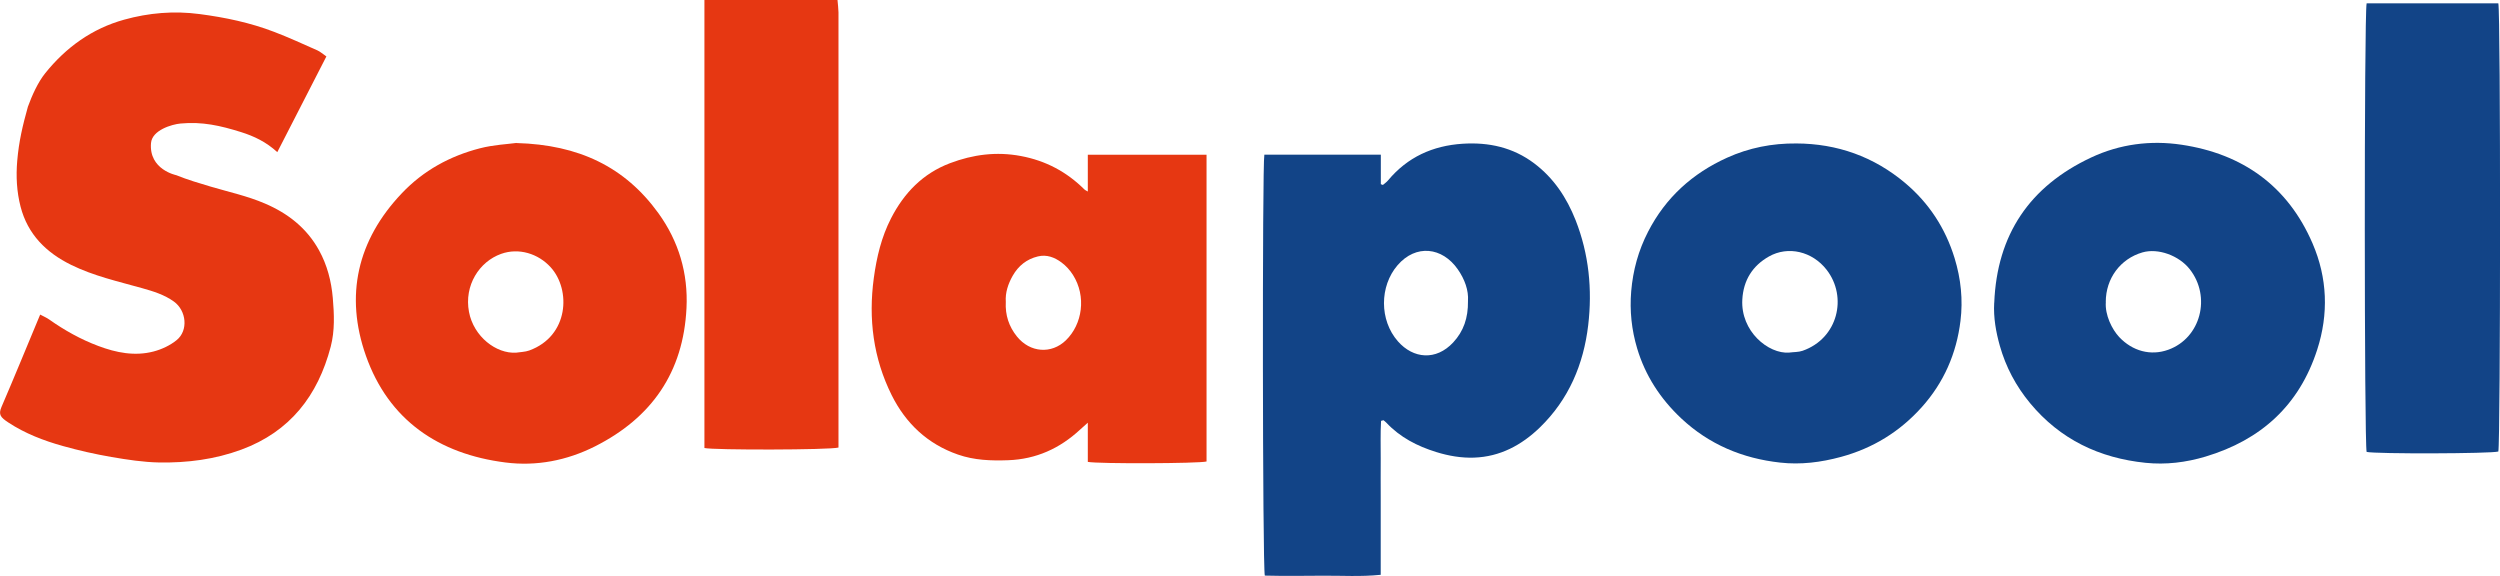
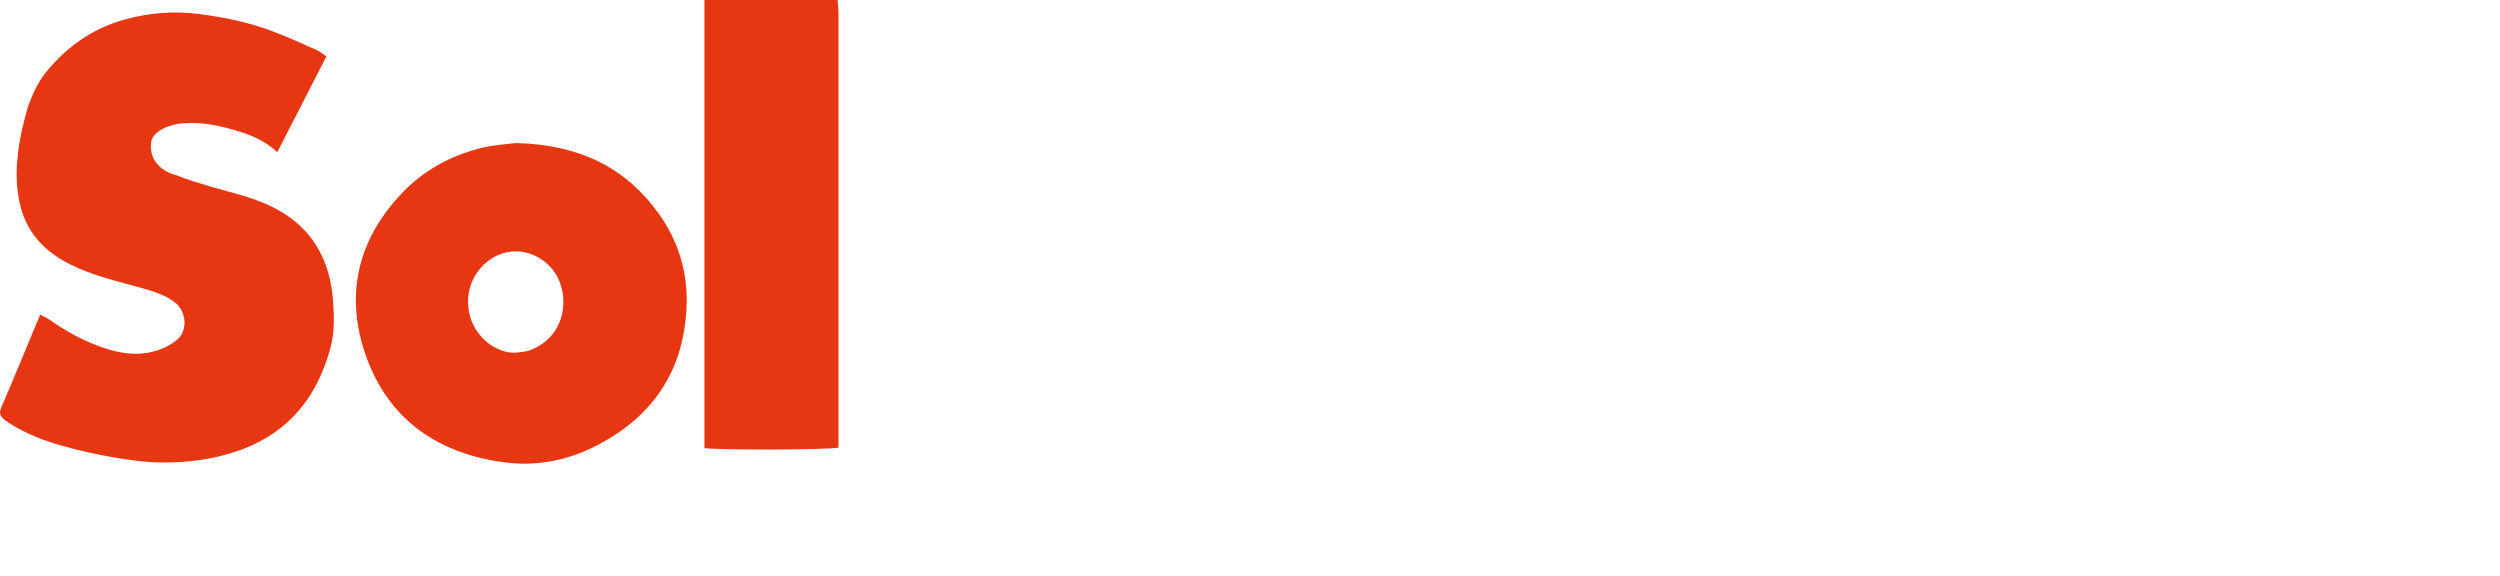
<svg xmlns="http://www.w3.org/2000/svg" id="Capa_2" viewBox="0 0 433.76 99.94">
  <defs>
    <style>.cls-1{fill:#e63712;}.cls-2{fill:#124487;}</style>
  </defs>
  <g id="DISEÑO">
    <g>
      <path class="cls-1" d="M57.74,51.69c-.25-2.9-.97-5.7-2.39-8.27-2.13-3.86-5.4-6.41-9.41-8.12-3.03-1.3-6.24-1.99-9.38-2.92-2.02-.6-4.05-1.2-5.99-1.99,0,0-4.76-.95-4.37-5.57,.19-2.25,3.62-3.25,5.13-3.39,3.77-.35,6.88,.36,10.47,1.48,2.27,.71,4.4,1.72,6.31,3.49,2.86-5.58,5.65-11.01,8.52-16.61-.65-.44-1.07-.83-1.56-1.05-2.49-1.1-4.96-2.24-7.5-3.21-4.17-1.6-8.51-2.51-12.94-3.09-4.45-.59-8.83-.21-13.08,.97-5.56,1.54-10.09,4.79-13.71,9.3-1.26,1.57-2.28,3.83-3,5.81-.91,3.27-1.56,5.98-1.85,9.38-.23,2.69-.09,5.36,.58,7.96,1.24,4.8,4.44,7.97,8.78,10.1,3.92,1.93,8.16,2.87,12.32,4.04,1.92,.54,3.85,1.13,5.5,2.32,2.19,1.58,2.53,5.03,.48,6.69-1.13,.92-2.58,1.6-3.99,1.97-3.28,.86-6.49,.22-9.62-.96-3.04-1.14-5.84-2.71-8.48-4.57-.46-.33-.99-.55-1.59-.87-2.3,5.51-4.46,10.8-6.72,16.05-.56,1.31-.14,1.79,1.19,2.67,2.9,1.91,6.13,3.15,9.45,4.08,2.78,.78,5.61,1.42,8.45,1.91,2.74,.47,5.52,.9,8.28,.95,4.86,.08,9.66-.53,14.26-2.23,8.43-3.11,13.27-9.35,15.5-17.86,.73-2.8,.6-5.65,.36-8.48Z" />
-       <path class="cls-2" d="M239.62,73.02c-.13,2.2-.05,4.41-.06,6.61-.02,2.23,0,4.46,0,6.69v6.53c0,2.23,0,4.46,0,6.88-3.44,.36-6.82,.13-10.19,.16-3.33,.03-6.66,.06-9.92-.02-.4-1.55-.45-71.32-.08-73.03h20.21v5.12l.36,.13c.3-.26,.65-.49,.9-.8,3.37-4.03,7.73-6.01,12.93-6.35,4.55-.29,8.74,.63,12.43,3.41,3.38,2.55,5.62,5.93,7.17,9.84,2.32,5.89,2.92,12.04,2.19,18.23-.8,6.77-3.36,12.87-8.38,17.74-3.19,3.09-6.93,5.08-11.41,5.24-2.21,.08-4.43-.3-6.58-.97-3.29-1.02-6.27-2.55-8.66-5.1-.15-.16-.32-.28-.49-.42l-.41,.11Zm15.08-20.8c.13-1.83-.56-3.76-1.76-5.48-2.7-3.88-7.28-4.41-10.46-.72-3.13,3.64-3.17,9.52,.06,13.2,2.66,3.03,6.62,3.4,9.6,.19,1.79-1.93,2.6-4.23,2.56-7.17Z" />
-       <path class="cls-1" d="M209.34,80.07c-1.33,.36-18.81,.42-20.6,.07v-6.8c-.57,.51-.97,.85-1.35,1.21-3.52,3.26-7.61,5.12-12.45,5.3-2.97,.11-5.89,.01-8.73-.98-5.27-1.83-9.05-5.4-11.5-10.31-3.19-6.41-4.06-13.23-3.1-20.32,.49-3.61,1.32-7.11,2.99-10.36,2.26-4.41,5.53-7.79,10.24-9.57,3.97-1.5,8.02-2.04,12.28-1.24,4.32,.81,7.95,2.74,11.03,5.8,.11,.11,.23,.16,.59,.36v-6.38h20.6v53.22Zm-34.83-27.69c-.12,2.3,.55,4.28,1.92,5.99,2.29,2.85,6.01,3.09,8.5,.68,2.89-2.8,3.58-7.64,1.24-11.34-.52-.83-1.23-1.61-2.02-2.19-1.18-.87-2.54-1.4-4.07-1.03-1.95,.47-3.39,1.63-4.37,3.35-.81,1.43-1.31,2.95-1.2,4.53Z" />
-       <path class="cls-2" d="M311.66,24.89c7.11,.03,13.44,2.28,18.89,6.86,4.13,3.48,6.98,7.83,8.58,13.04,1.1,3.59,1.47,7.23,1.02,10.89-.69,5.65-2.89,10.71-6.73,14.98-3.81,4.24-8.45,7.1-13.99,8.61-3.5,.95-7.02,1.39-10.57,.99-6.51-.72-12.32-3.13-17.18-7.69-3.61-3.4-6.22-7.41-7.63-12.13-.96-3.21-1.31-6.51-1.03-9.9,.31-3.66,1.25-7.08,2.93-10.34,3.05-5.93,7.7-10.12,13.71-12.84,3.8-1.72,7.82-2.51,12-2.47Zm-1.2,36.28c.77-.1,1.59-.06,2.3-.31,6.12-2.13,7.84-9.34,4.16-14.06-2.47-3.17-6.65-4.19-10-2.3-2.85,1.61-4.43,4.12-4.62,7.46-.32,5.51,4.51,9.49,8.15,9.22Z" />
-       <path class="cls-2" d="M346.01,52.54c.47-11.81,6.13-20.21,16.83-25.22,4.98-2.33,10.31-3.01,15.66-2.21,10.59,1.58,18.44,7.15,22.74,17.13,2.58,5.99,2.81,12.23,.8,18.44-3.11,9.64-9.74,15.65-19.37,18.54-3.41,1.02-6.89,1.44-10.4,1.08-8-.82-14.82-4.05-20.04-10.35-2.45-2.96-4.21-6.27-5.25-9.95-.68-2.42-1.12-4.88-.98-7.46Zm19.36-.15c-.17,2.28,1.08,4.76,2.32,6.09,2.29,2.43,5.45,3.31,8.52,2.2,5.63-2.03,7.48-9.18,3.72-13.97-1.87-2.38-5.49-3.7-8.2-2.92-3.84,1.11-6.37,4.52-6.37,8.6Z" />
      <path class="cls-1" d="M89.63,24.82c10.76,.29,18.79,4.12,24.6,12.16,3.53,4.89,5.18,10.43,4.88,16.47-.54,11.12-6.02,19.03-15.88,24-4.89,2.46-10.17,3.48-15.55,2.79-11.57-1.47-20.25-7.35-24.19-18.51-3.68-10.42-1.52-20.05,6.24-28.21,3.75-3.95,8.35-6.45,13.54-7.79,2.35-.61,4.83-.72,6.36-.93Zm-.09,36.37c.76-.12,1.57-.12,2.29-.38,6.89-2.51,7.25-10.53,3.73-14.42-2.17-2.4-5.56-3.44-8.62-2.34-3.8,1.36-6.43,5.48-5.57,10.06,.81,4.3,4.74,7.3,8.18,7.08Z" />
      <path class="cls-1" d="M122.22,0h23.09c.06,.75,.16,1.45,.17,2.14,.01,10.82,0,21.64,0,32.46,0,13.66,0,27.33,0,40.99v2.06c-1.51,.43-21.7,.46-23.26,.08V0Z" />
-       <path class="cls-2" d="M410.62,.58h22.85c.41,1.36,.39,76.08,0,77.76-1.27,.38-21.16,.44-22.85,.07-.41-1.26-.44-75.89,0-77.83Z" />
    </g>
  </g>
</svg>